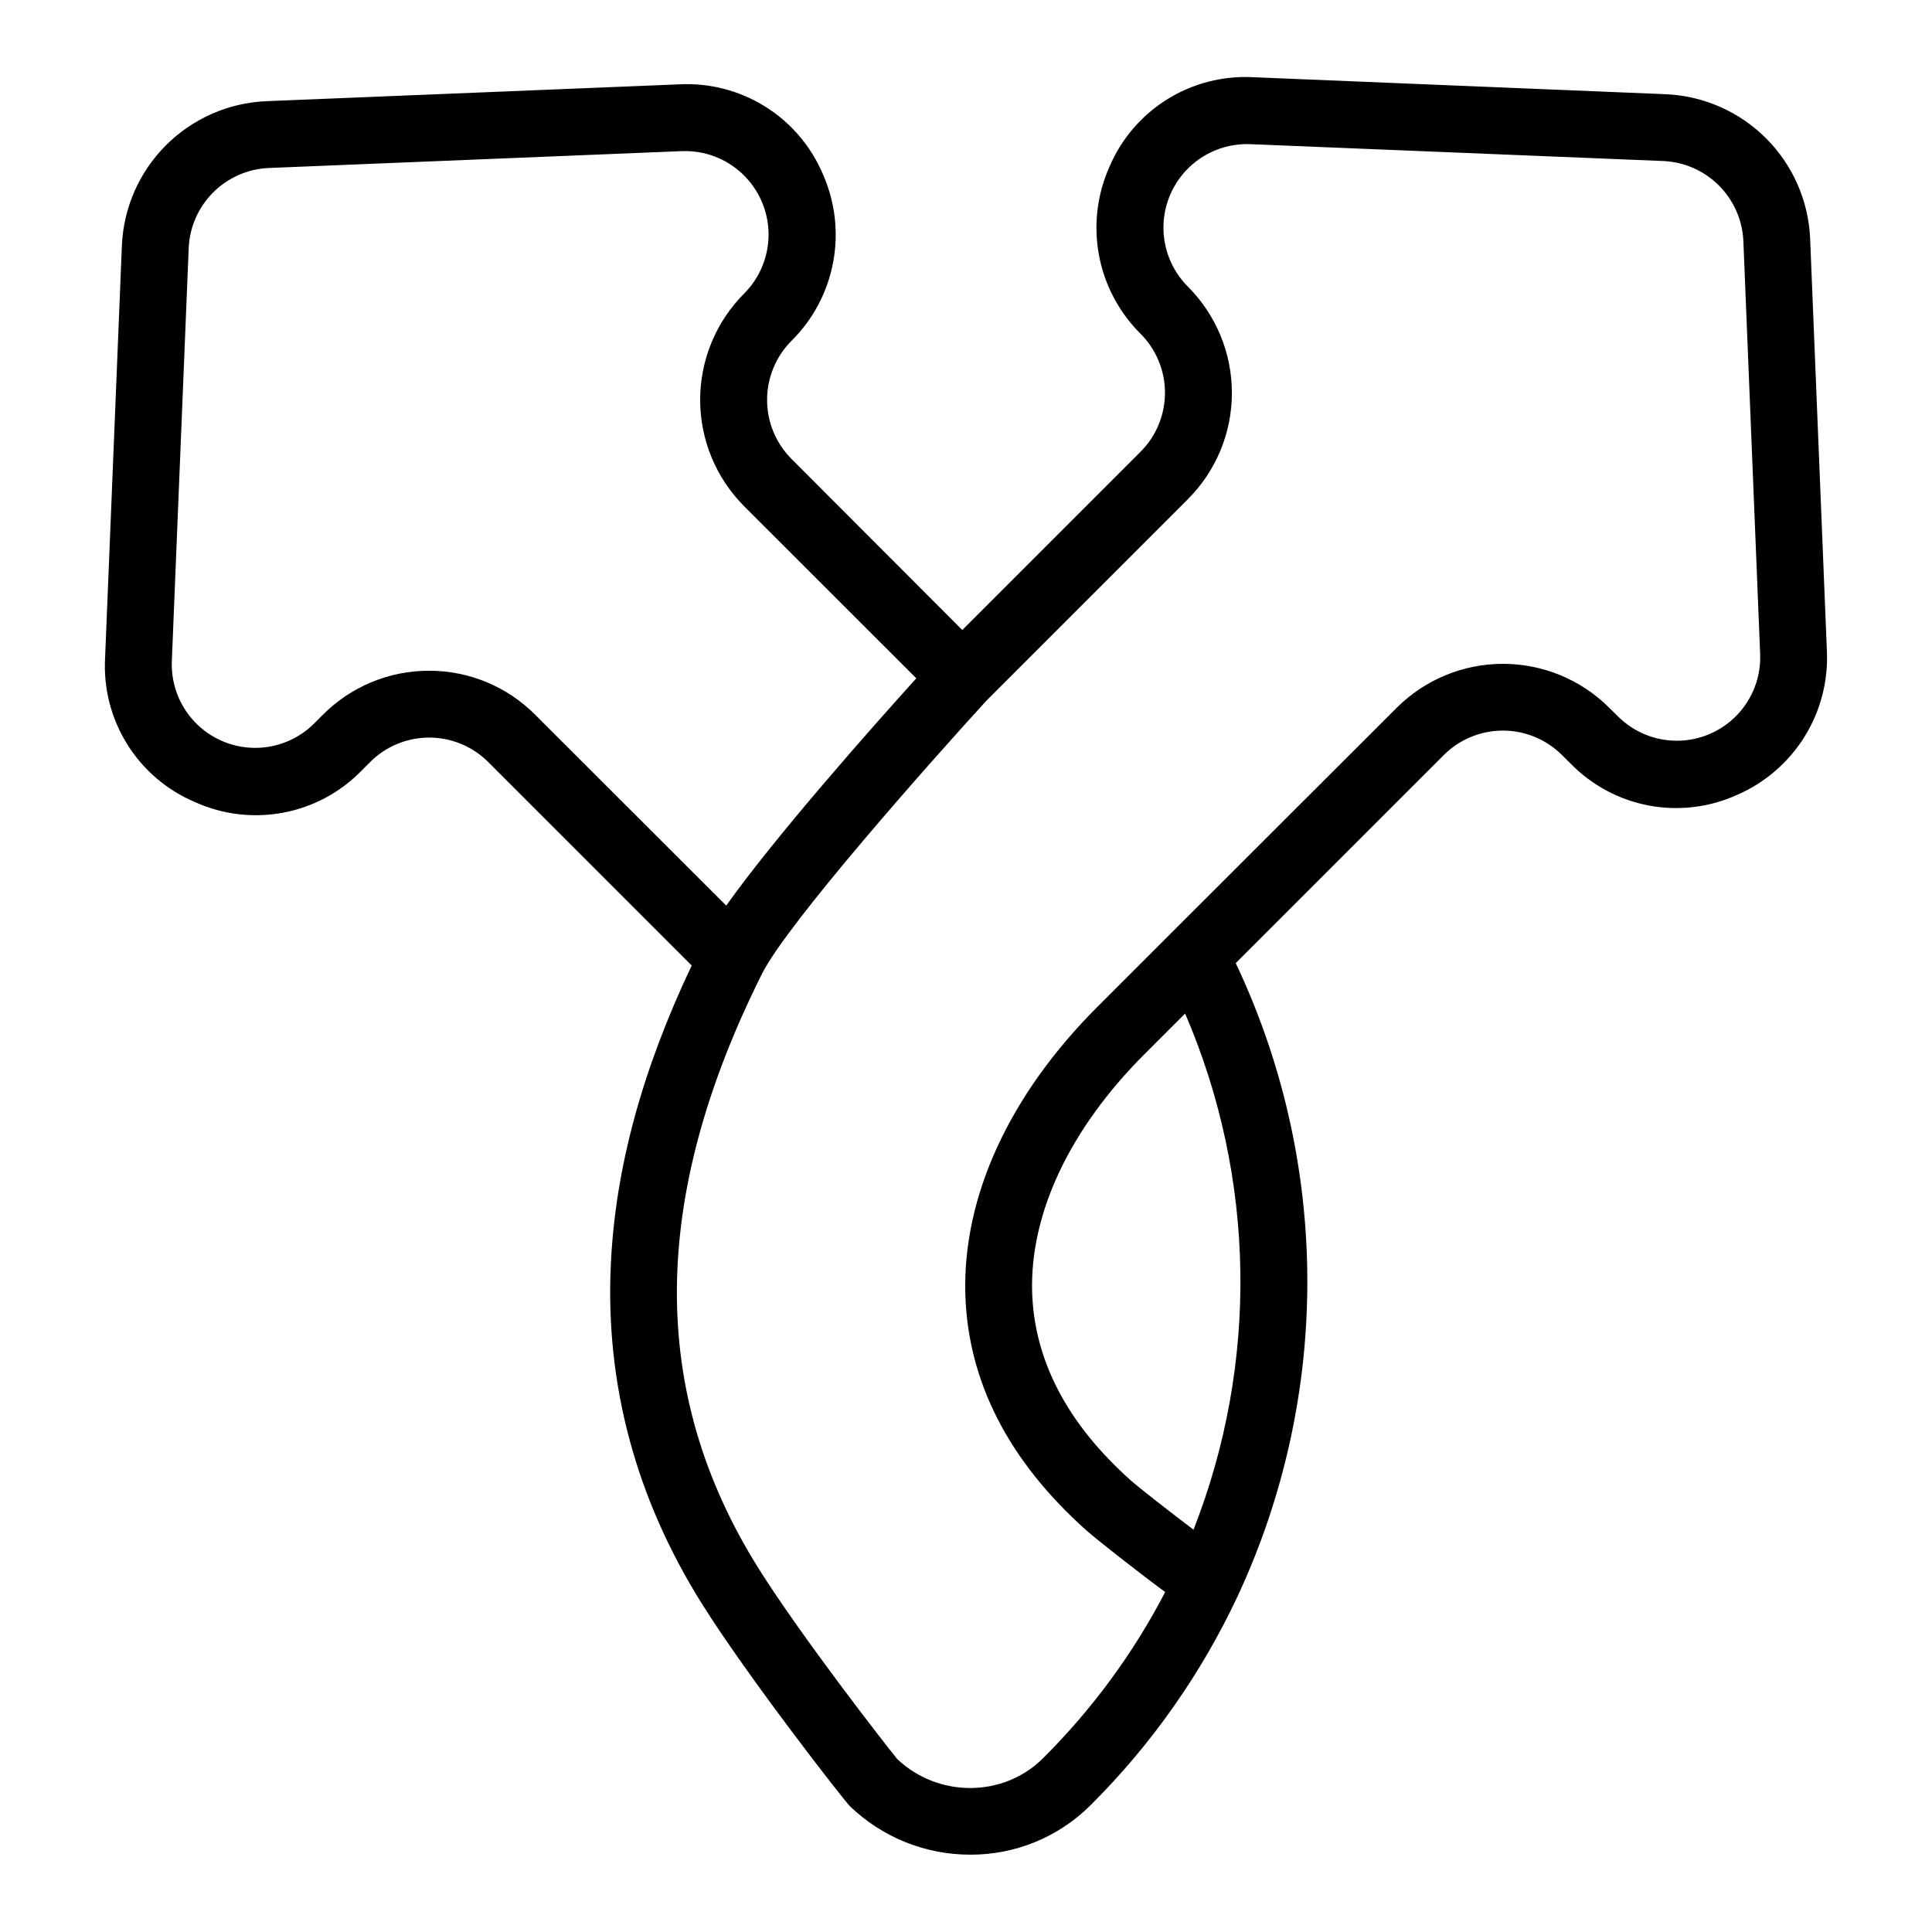
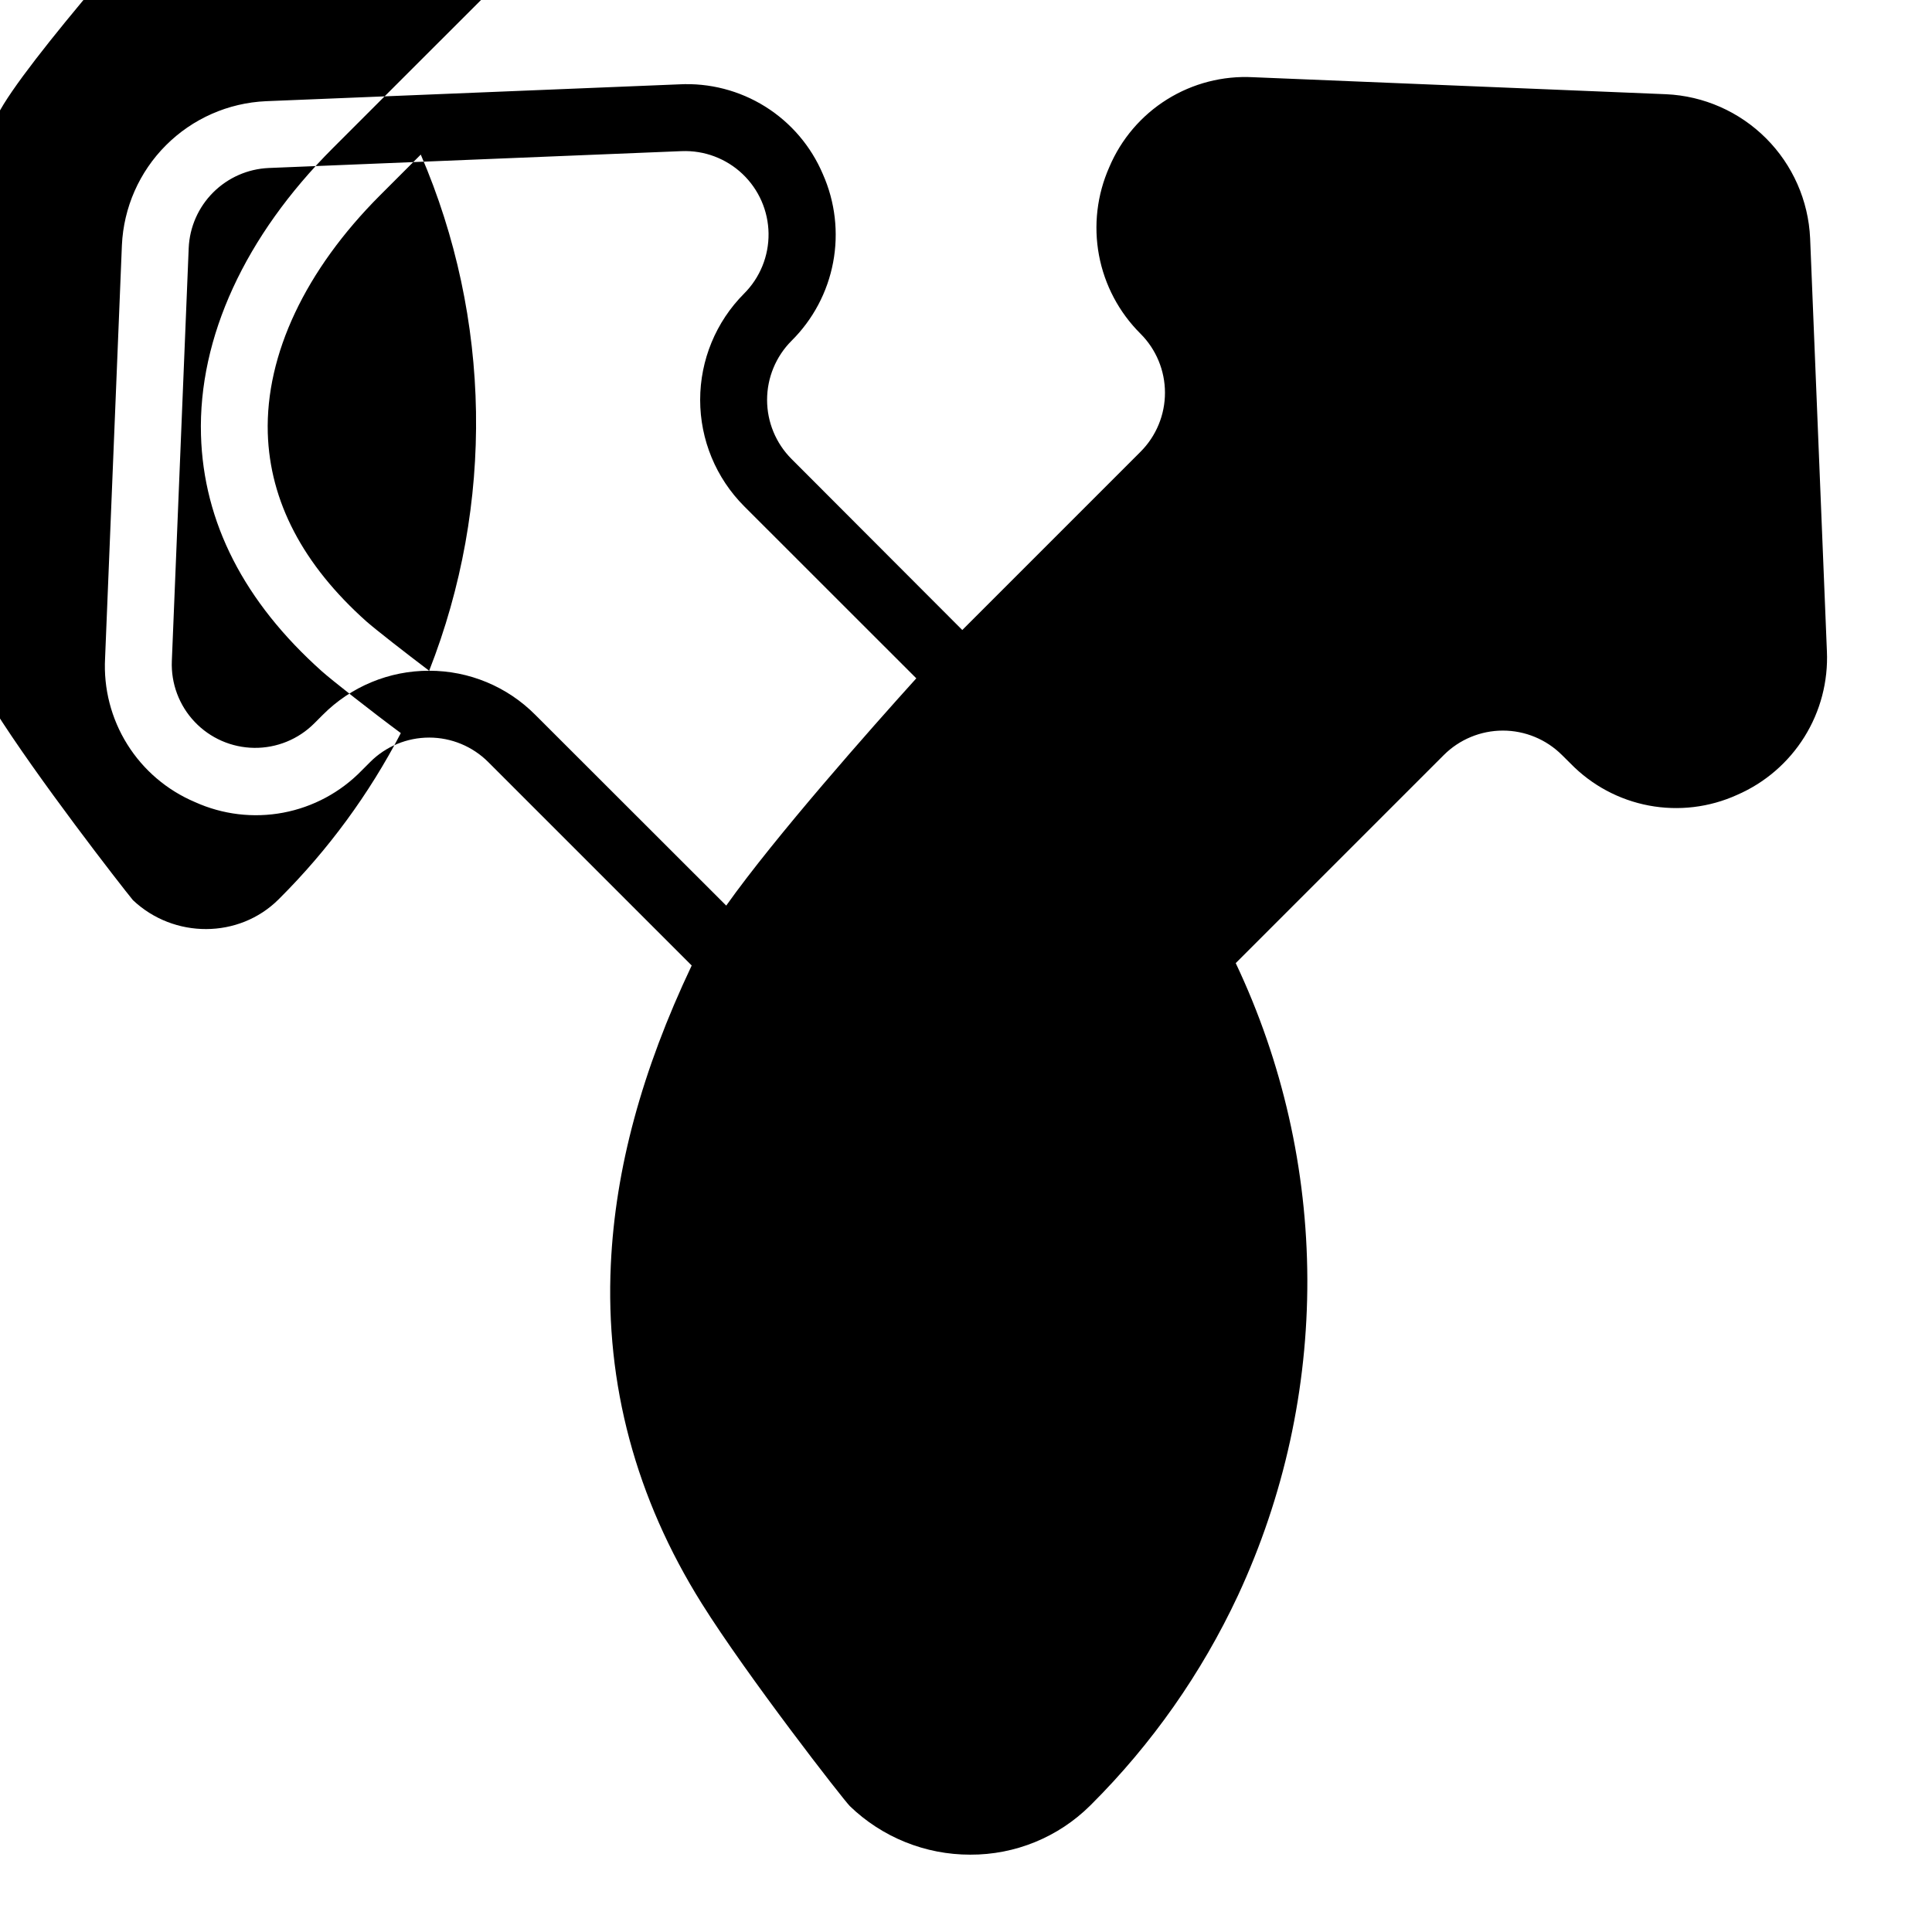
<svg xmlns="http://www.w3.org/2000/svg" fill="#000000" width="800px" height="800px" version="1.1" viewBox="144 144 512 512">
-   <path d="m557.94 344.09 2.273 2.254c5.606 5.754 12.852 9.641 20.746 11.129 7.894 1.488 16.059 0.504 23.375-2.812 7.363-3.191 13.582-8.539 17.836-15.344s6.336-14.742 5.977-22.758l-4.445-109.42c-0.453-9.977-4.621-19.426-11.684-26.488s-16.508-11.23-26.488-11.68l-109.45-4.508c-8.027-0.426-15.992 1.629-22.812 5.891-6.816 4.262-12.156 10.52-15.289 17.922-3.258 7.332-4.211 15.48-2.738 23.367 1.477 7.887 5.316 15.141 11.004 20.797 4.152 4.148 6.484 9.777 6.484 15.645s-2.332 11.496-6.484 15.645l-47.23 47.23-45.266-45.34c-4.141-4.152-6.465-9.781-6.465-15.645 0-5.867 2.324-11.492 6.465-15.648 5.699-5.648 9.551-12.898 11.035-20.785 1.488-7.887 0.543-16.039-2.711-23.375-3.133-7.402-8.473-13.66-15.289-17.922-6.82-4.262-14.781-6.316-22.812-5.891l-109.49 4.465c-9.98 0.445-19.434 4.609-26.5 11.676-7.066 7.062-11.23 16.516-11.68 26.496l-4.457 109.46c-0.43 8.027 1.621 15.992 5.883 22.809 4.258 6.82 10.516 12.156 17.922 15.293 7.324 3.32 15.496 4.305 23.398 2.816 7.906-1.488 15.16-5.379 20.773-11.145l2.273-2.273h-0.004c4.148-4.152 9.777-6.484 15.648-6.484 5.867 0 11.496 2.332 15.645 6.484l53.922 53.922c-13.227 27.898-20.25 53.875-21.43 79.223-1.484 31.703 6.613 61.922 24.07 89.809 12.055 19.266 37.559 52.035 39.242 53.695l-0.004 0.008c8.566 8.289 20.031 12.918 31.953 12.898 11.891 0.051 23.32-4.625 31.762-13l0.234-0.234h0.004c16.113-16.062 29.289-34.82 38.926-55.43 12.215-26.266 18.492-54.898 18.395-83.867-0.102-28.969-6.578-57.555-18.977-83.738l55.105-55.105c4.152-4.164 9.789-6.508 15.668-6.516 5.879-0.008 11.523 2.324 15.684 6.477zm-300.21-22.336c-10.57-0.027-20.715 4.176-28.172 11.672l-2.273 2.273c-4.219 4.227-9.969 6.57-15.941 6.492s-11.66-2.566-15.766-6.906c-4.109-4.336-6.285-10.148-6.039-16.117l4.469-109.46c0.246-5.543 2.559-10.789 6.484-14.711 3.922-3.918 9.168-6.231 14.711-6.477l109.46-4.469v0.004c5.965-0.242 11.773 1.938 16.109 6.047 4.332 4.106 6.82 9.789 6.902 15.758 0.078 5.973-2.258 11.719-6.481 15.941-7.457 7.477-11.645 17.609-11.645 28.172 0 10.559 4.188 20.691 11.645 28.172l45.637 45.617c-11.809 13.066-37.391 41.938-50.371 60.23l-50.605-50.559c-7.441-7.488-17.566-11.695-28.125-11.68zm202.56 227.63c-6.238-4.723-14.07-10.824-16.641-13.078-16.828-15.027-25.586-31.824-26.125-49.91-0.59-20.84 9.969-43.199 29.719-62.977l10.824-10.824v0.004c18.746 43.52 19.543 92.68 2.223 136.79zm-5.785-158.24-19.781 19.781c-23.23 23.23-35.629 50.184-34.902 75.977 0.648 23.145 11.426 44.211 32.027 62.621 2.648 2.363 13.41 10.824 20.93 16.383h0.004c-8.41 16.18-19.262 30.969-32.176 43.848l-0.227 0.227c-10.469 10.43-27.738 10.469-38.594 0.195-3.09-3.75-25.586-32.688-36.84-50.656-29.078-46.453-28.742-97.969 0.984-157.44 6.723-13.461 45.117-56.707 59.523-72.441l53.344-53.344h-0.004c7.473-7.469 11.672-17.605 11.672-28.172 0-10.566-4.199-20.699-11.672-28.172-4.219-4.227-6.551-9.973-6.465-15.941 0.082-5.973 2.574-11.652 6.91-15.758 4.332-4.106 10.141-6.285 16.105-6.047l109.47 4.469c5.535 0.246 10.777 2.555 14.699 6.469 3.922 3.914 6.238 9.152 6.496 14.688l4.449 109.46c0.246 5.961-1.93 11.77-6.031 16.105-4.106 4.332-9.785 6.82-15.754 6.902s-11.715-2.258-15.93-6.477l-2.262-2.242-0.004-0.004c-7.477-7.461-17.609-11.652-28.172-11.652s-20.695 4.191-28.172 11.652z" />
+   <path d="m557.94 344.09 2.273 2.254c5.606 5.754 12.852 9.641 20.746 11.129 7.894 1.488 16.059 0.504 23.375-2.812 7.363-3.191 13.582-8.539 17.836-15.344s6.336-14.742 5.977-22.758l-4.445-109.42c-0.453-9.977-4.621-19.426-11.684-26.488s-16.508-11.23-26.488-11.68l-109.45-4.508c-8.027-0.426-15.992 1.629-22.812 5.891-6.816 4.262-12.156 10.52-15.289 17.922-3.258 7.332-4.211 15.48-2.738 23.367 1.477 7.887 5.316 15.141 11.004 20.797 4.152 4.148 6.484 9.777 6.484 15.645s-2.332 11.496-6.484 15.645l-47.23 47.23-45.266-45.34c-4.141-4.152-6.465-9.781-6.465-15.645 0-5.867 2.324-11.492 6.465-15.648 5.699-5.648 9.551-12.898 11.035-20.785 1.488-7.887 0.543-16.039-2.711-23.375-3.133-7.402-8.473-13.66-15.289-17.922-6.82-4.262-14.781-6.316-22.812-5.891l-109.49 4.465c-9.98 0.445-19.434 4.609-26.5 11.676-7.066 7.062-11.23 16.516-11.68 26.496l-4.457 109.46c-0.43 8.027 1.621 15.992 5.883 22.809 4.258 6.82 10.516 12.156 17.922 15.293 7.324 3.32 15.496 4.305 23.398 2.816 7.906-1.488 15.16-5.379 20.773-11.145l2.273-2.273h-0.004c4.148-4.152 9.777-6.484 15.648-6.484 5.867 0 11.496 2.332 15.645 6.484l53.922 53.922c-13.227 27.898-20.25 53.875-21.43 79.223-1.484 31.703 6.613 61.922 24.07 89.809 12.055 19.266 37.559 52.035 39.242 53.695l-0.004 0.008c8.566 8.289 20.031 12.918 31.953 12.898 11.891 0.051 23.32-4.625 31.762-13l0.234-0.234h0.004c16.113-16.062 29.289-34.82 38.926-55.43 12.215-26.266 18.492-54.898 18.395-83.867-0.102-28.969-6.578-57.555-18.977-83.738l55.105-55.105c4.152-4.164 9.789-6.508 15.668-6.516 5.879-0.008 11.523 2.324 15.684 6.477zm-300.21-22.336c-10.57-0.027-20.715 4.176-28.172 11.672l-2.273 2.273c-4.219 4.227-9.969 6.57-15.941 6.492s-11.66-2.566-15.766-6.906c-4.109-4.336-6.285-10.148-6.039-16.117l4.469-109.46c0.246-5.543 2.559-10.789 6.484-14.711 3.922-3.918 9.168-6.231 14.711-6.477l109.46-4.469v0.004c5.965-0.242 11.773 1.938 16.109 6.047 4.332 4.106 6.82 9.789 6.902 15.758 0.078 5.973-2.258 11.719-6.481 15.941-7.457 7.477-11.645 17.609-11.645 28.172 0 10.559 4.188 20.691 11.645 28.172l45.637 45.617c-11.809 13.066-37.391 41.938-50.371 60.23l-50.605-50.559c-7.441-7.488-17.566-11.695-28.125-11.68zc-6.238-4.723-14.07-10.824-16.641-13.078-16.828-15.027-25.586-31.824-26.125-49.91-0.59-20.84 9.969-43.199 29.719-62.977l10.824-10.824v0.004c18.746 43.52 19.543 92.68 2.223 136.79zm-5.785-158.24-19.781 19.781c-23.23 23.23-35.629 50.184-34.902 75.977 0.648 23.145 11.426 44.211 32.027 62.621 2.648 2.363 13.41 10.824 20.93 16.383h0.004c-8.41 16.18-19.262 30.969-32.176 43.848l-0.227 0.227c-10.469 10.43-27.738 10.469-38.594 0.195-3.09-3.75-25.586-32.688-36.84-50.656-29.078-46.453-28.742-97.969 0.984-157.44 6.723-13.461 45.117-56.707 59.523-72.441l53.344-53.344h-0.004c7.473-7.469 11.672-17.605 11.672-28.172 0-10.566-4.199-20.699-11.672-28.172-4.219-4.227-6.551-9.973-6.465-15.941 0.082-5.973 2.574-11.652 6.91-15.758 4.332-4.106 10.141-6.285 16.105-6.047l109.47 4.469c5.535 0.246 10.777 2.555 14.699 6.469 3.922 3.914 6.238 9.152 6.496 14.688l4.449 109.46c0.246 5.961-1.93 11.77-6.031 16.105-4.106 4.332-9.785 6.82-15.754 6.902s-11.715-2.258-15.93-6.477l-2.262-2.242-0.004-0.004c-7.477-7.461-17.609-11.652-28.172-11.652s-20.695 4.191-28.172 11.652z" />
</svg>